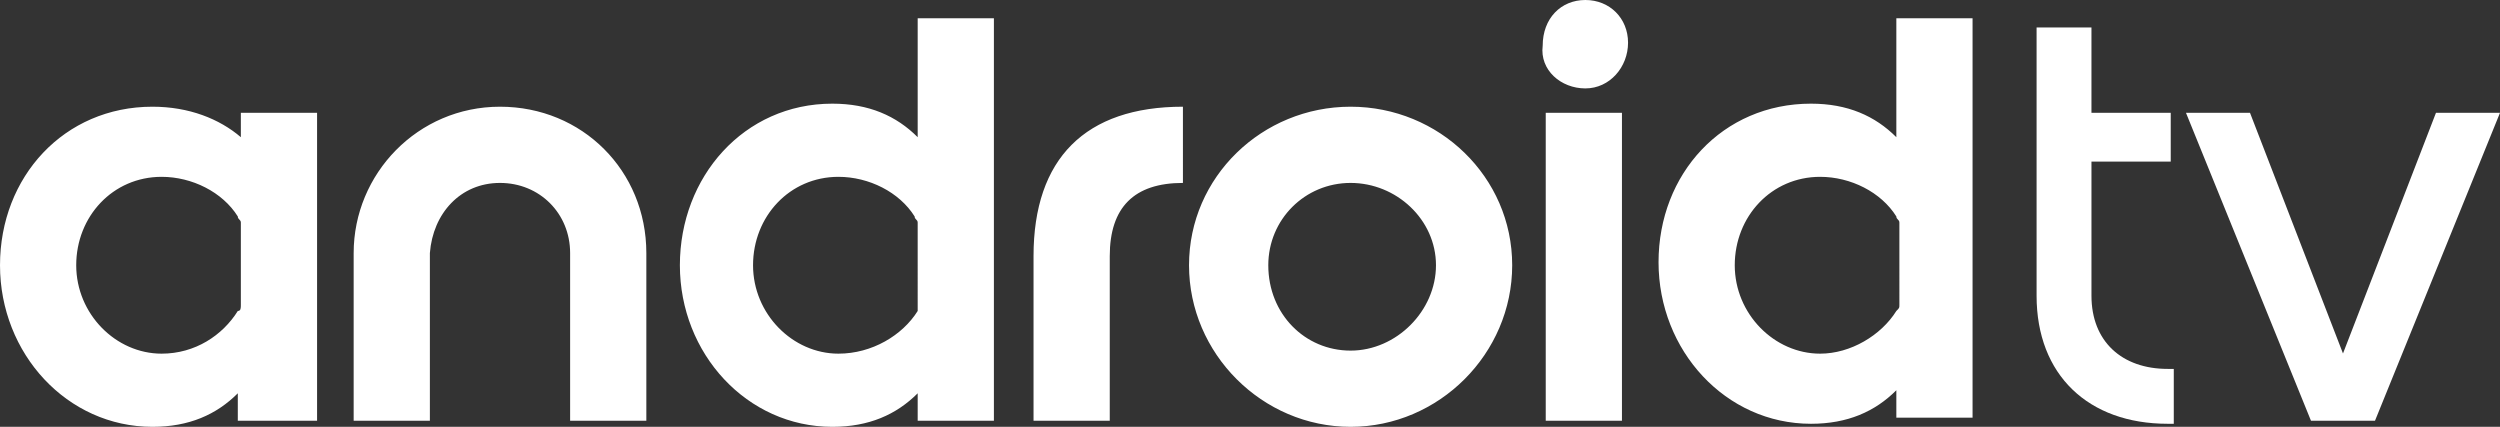
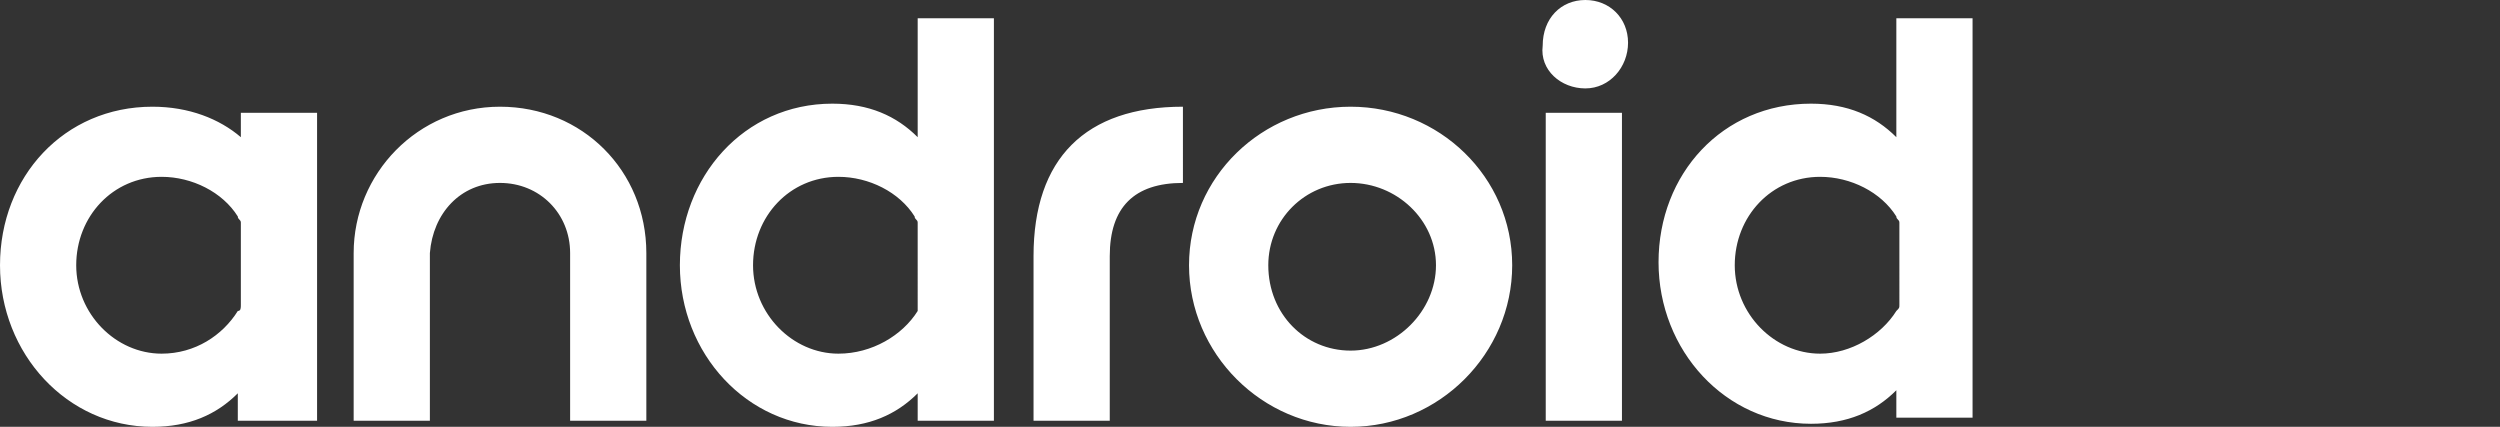
<svg xmlns="http://www.w3.org/2000/svg" version="1.1" id="Слой_1" x="0px" y="0px" viewBox="0 0 82 14" style="enable-background:new 0 0 82 14;" xml:space="preserve">
  <rect x="0" y="0" width="82" height="14" fill="#333333" stroke="none" />
  <style type="text/css">
	.st0{fill:#FFFFFF;}
</style>
  <path class="st0" d="M5.3,11.6c-1.5,0-2.8-1.3-2.8-2.9s1.2-2.9,2.8-2.9c1,0,2,0.5,2.5,1.3c0,0.1,0.1,0.1,0.1,0.2V10  c0,0.1,0,0.2-0.1,0.2C7.3,11,6.4,11.6,5.3,11.6z M10.4,13.8V3.7H7.9v0.8c-0.7-0.6-1.7-1-2.9-1c-2.9,0-5,2.3-5,5.2S2.2,14,5,14  c1.2,0,2.1-0.4,2.8-1.1v0.9L10.4,13.8L10.4,13.8z M21.2,13.8V8.3c0-2.7-2.1-4.8-4.8-4.8s-4.8,2.2-4.8,4.8v5.5h2.5V8.3  C14.2,7,15.1,6,16.4,6s2.3,1,2.3,2.3v5.5H21.2L21.2,13.8z M27.5,11.6c-1.5,0-2.8-1.3-2.8-2.9s1.2-2.9,2.8-2.9c1,0,2,0.5,2.5,1.3  c0,0.1,0.1,0.1,0.1,0.2V10c0,0.1,0,0.2,0,0.2C29.6,11,28.6,11.6,27.5,11.6z M32.6,13.8V0.6h-2.5v3.9c-0.7-0.7-1.6-1.1-2.8-1.1  c-2.9,0-5,2.4-5,5.3s2.2,5.3,5,5.3c1.2,0,2.1-0.4,2.8-1.1v0.9H32.6L32.6,13.8z M36.4,13.8V8.4c0-1.6,0.8-2.4,2.4-2.4V3.5  c-3.2,0-4.9,1.7-4.9,4.9v5.4L36.4,13.8L36.4,13.8z M44.3,11.5c-1.5,0-2.7-1.2-2.7-2.8c0-1.5,1.2-2.7,2.7-2.7s2.8,1.2,2.8,2.7  S45.8,11.5,44.3,11.5L44.3,11.5z M44.3,14c2.9,0,5.3-2.4,5.3-5.3s-2.4-5.2-5.3-5.2c-2.9,0-5.3,2.3-5.3,5.2S41.4,14,44.3,14L44.3,14z   M52,2.9c0.8,0,1.4-0.7,1.4-1.5S52.8,0,52,0s-1.4,0.6-1.4,1.5C50.5,2.3,51.2,2.9,52,2.9z M53.2,3.7h-2.5v10.1h2.5V3.7z M59.7,11.6  c-1.5,0-2.8-1.3-2.8-2.9s1.2-2.9,2.8-2.9c1,0,2,0.5,2.5,1.3c0,0.1,0.1,0.1,0.1,0.2V10c0,0.1,0,0.1-0.1,0.2  C61.7,11,60.7,11.6,59.7,11.6z M64.7,13.8V0.6h-2.5v3.9c-0.7-0.7-1.6-1.1-2.8-1.1c-2.9,0-5,2.3-5,5.2s2.2,5.3,5,5.3  c1.2,0,2.1-0.4,2.8-1.1v0.9h2.5V13.8z" />
-   <path class="st0" d="M77.9,13.8L82,3.7h-2.1l-3.4,8.8h0.7l-3.4-8.8h-2.1l4.1,10.1H77.9z M71.3,13.9v-1.8h-0.2  c-1.5,0-2.5-0.9-2.5-2.4V5.3h2.6V3.7h-2.6V0.9h-1.8v8.8c0,2.6,1.7,4.2,4.3,4.2H71.3L71.3,13.9z" />
</svg>